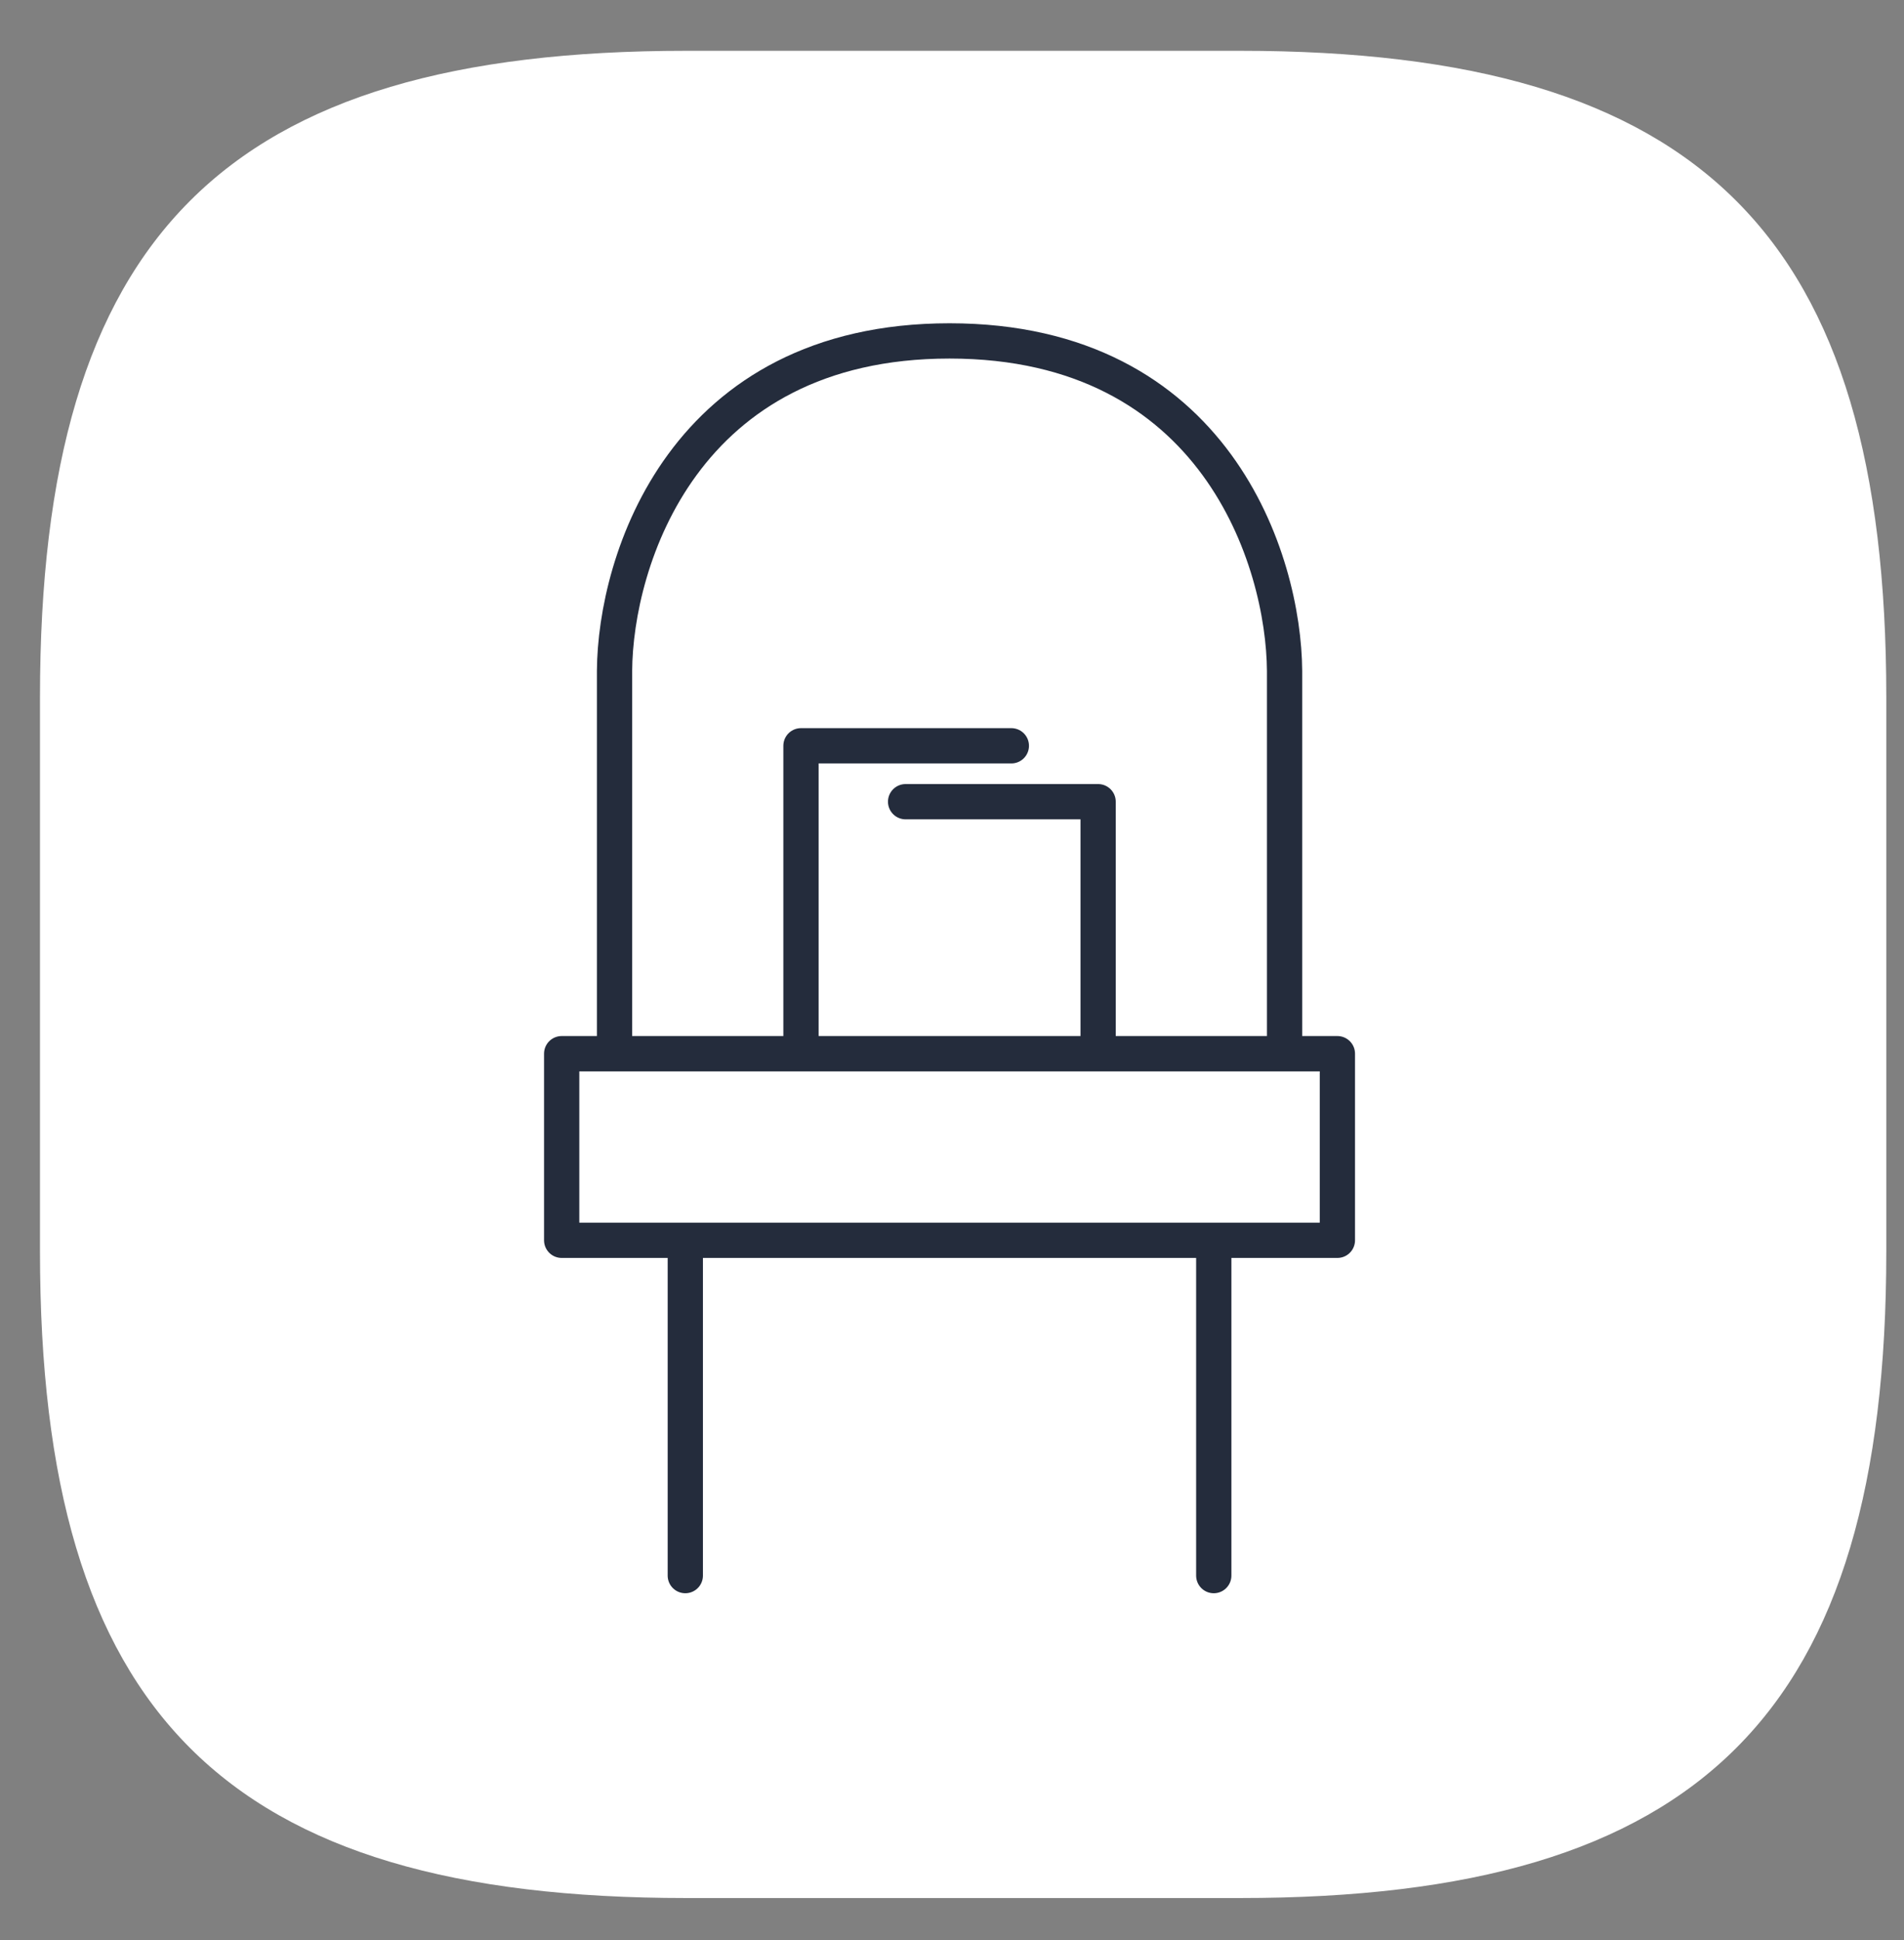
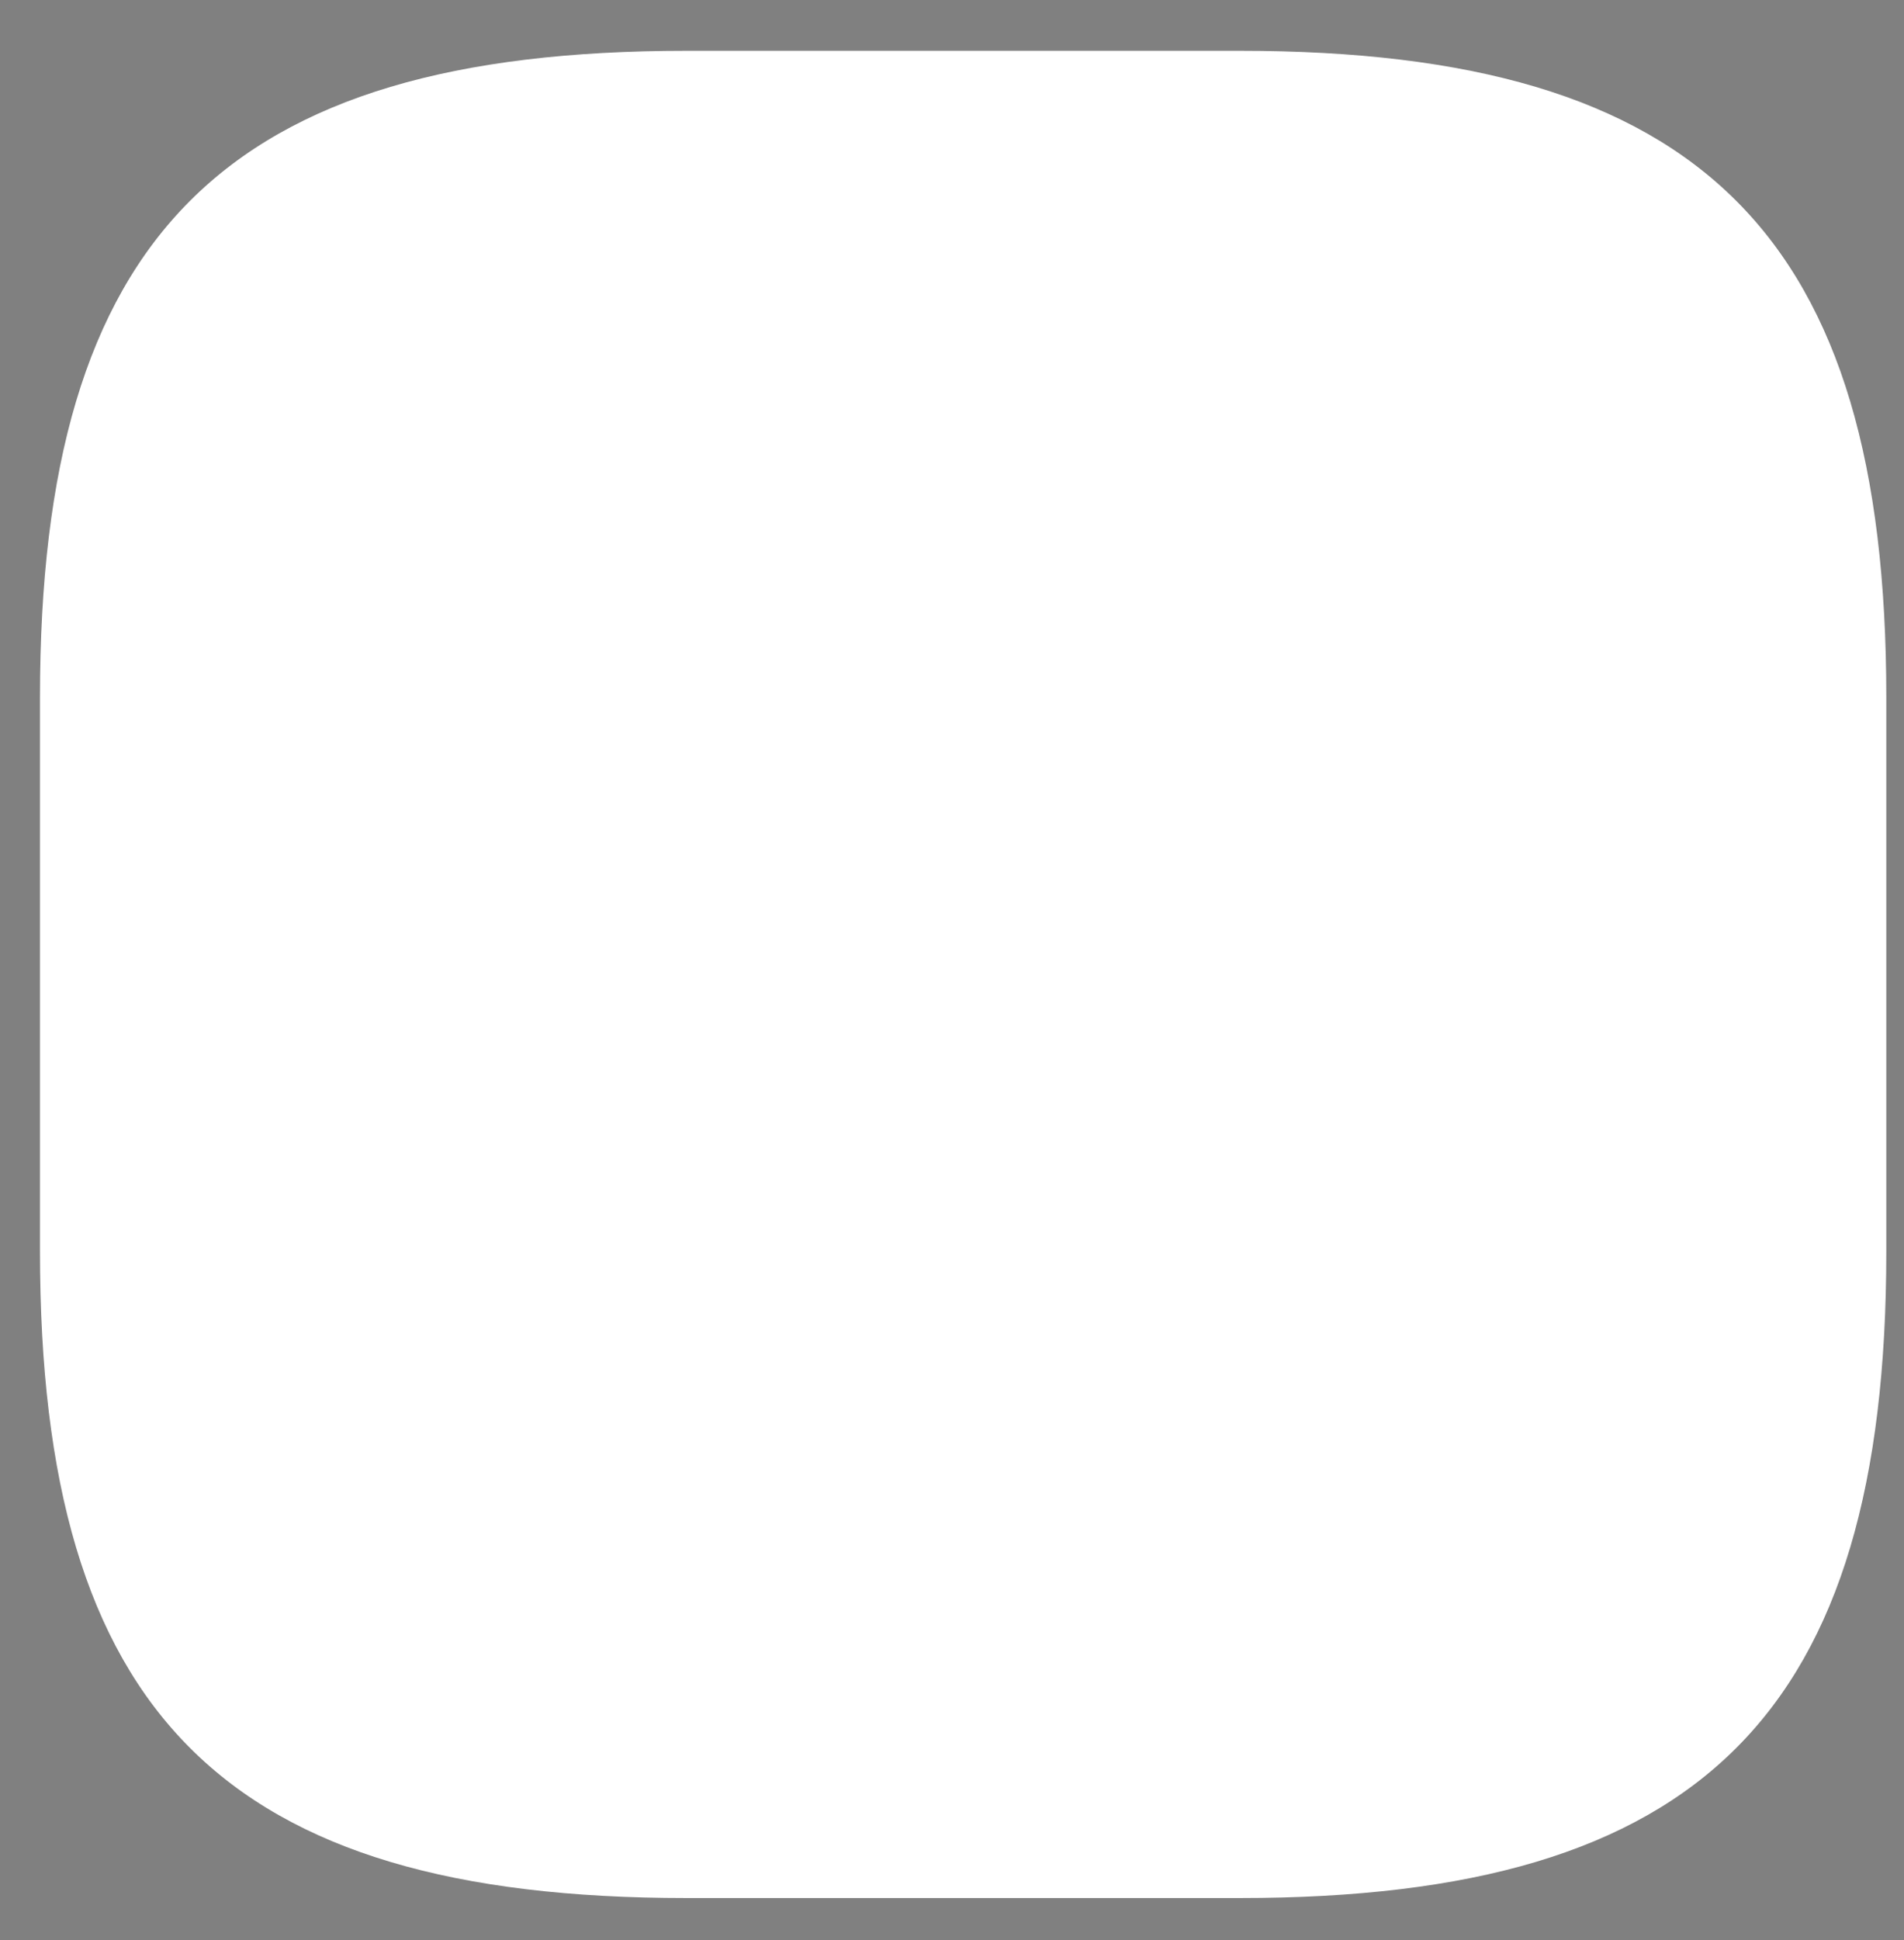
<svg xmlns="http://www.w3.org/2000/svg" width="54" height="55" viewBox="0 0 54 55" fill="none">
  <rect x="0" y="0" width="54" height="55" fill="#808080" stroke="none" />
  <path d="M19.461 53.804H35.17C48.261 53.804 53.498 48.567 53.498 35.476V19.767C53.498 6.676 48.261 1.44 35.17 1.44H19.461C6.37 1.44 1.134 6.676 1.134 19.767V35.476C1.134 48.567 6.37 53.804 19.461 53.804Z" fill="white" />
-   <path d="M22.717 29.869H27.298H31.144M22.717 29.869V21.141H28.683M22.717 29.869H17.429M17.429 29.869H15.93V35.159H19.436M17.429 29.869V19.019C17.448 15.9 19.374 9.664 26.93 9.664C34.486 9.664 36.413 15.9 36.432 19.019V29.869M19.436 35.159H27.298H34.424M19.436 35.159V44.664M31.144 29.869V22.726H25.684M31.144 29.869H36.432M36.432 29.869H37.93V35.159H34.424M34.424 35.159V44.664" stroke="#242C3C" stroke-linecap="round" stroke-linejoin="round" />
</svg>